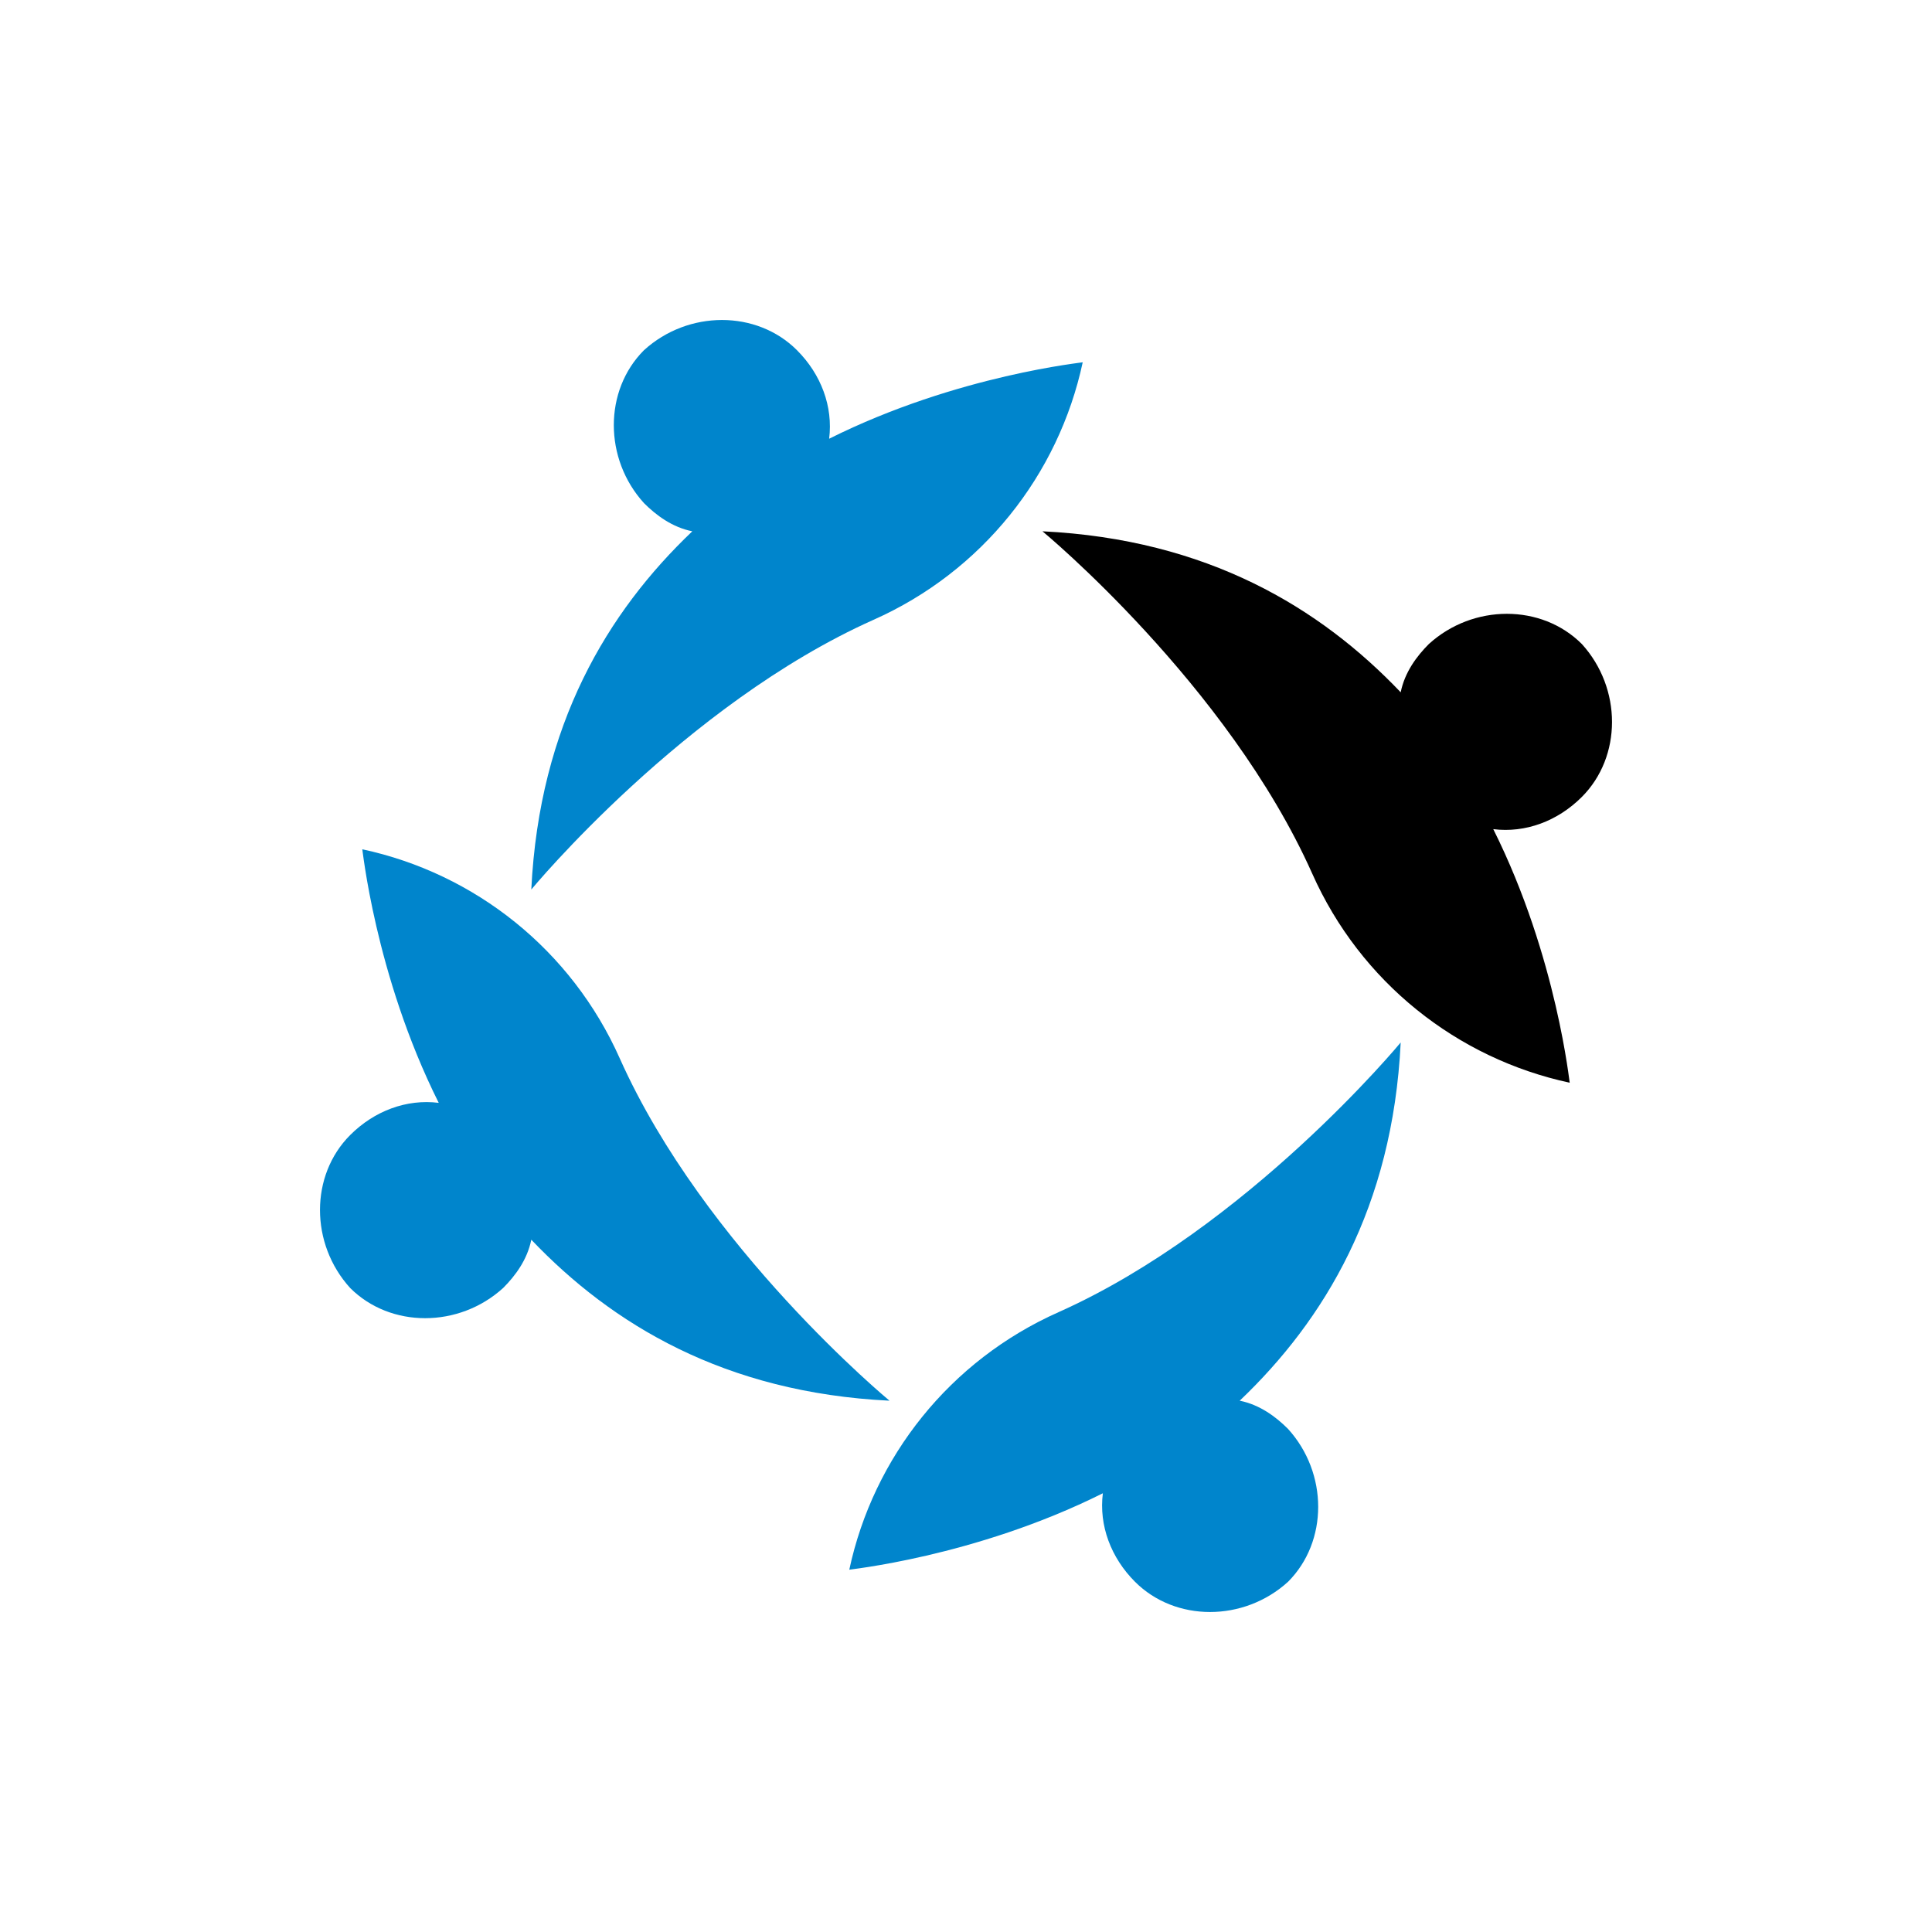
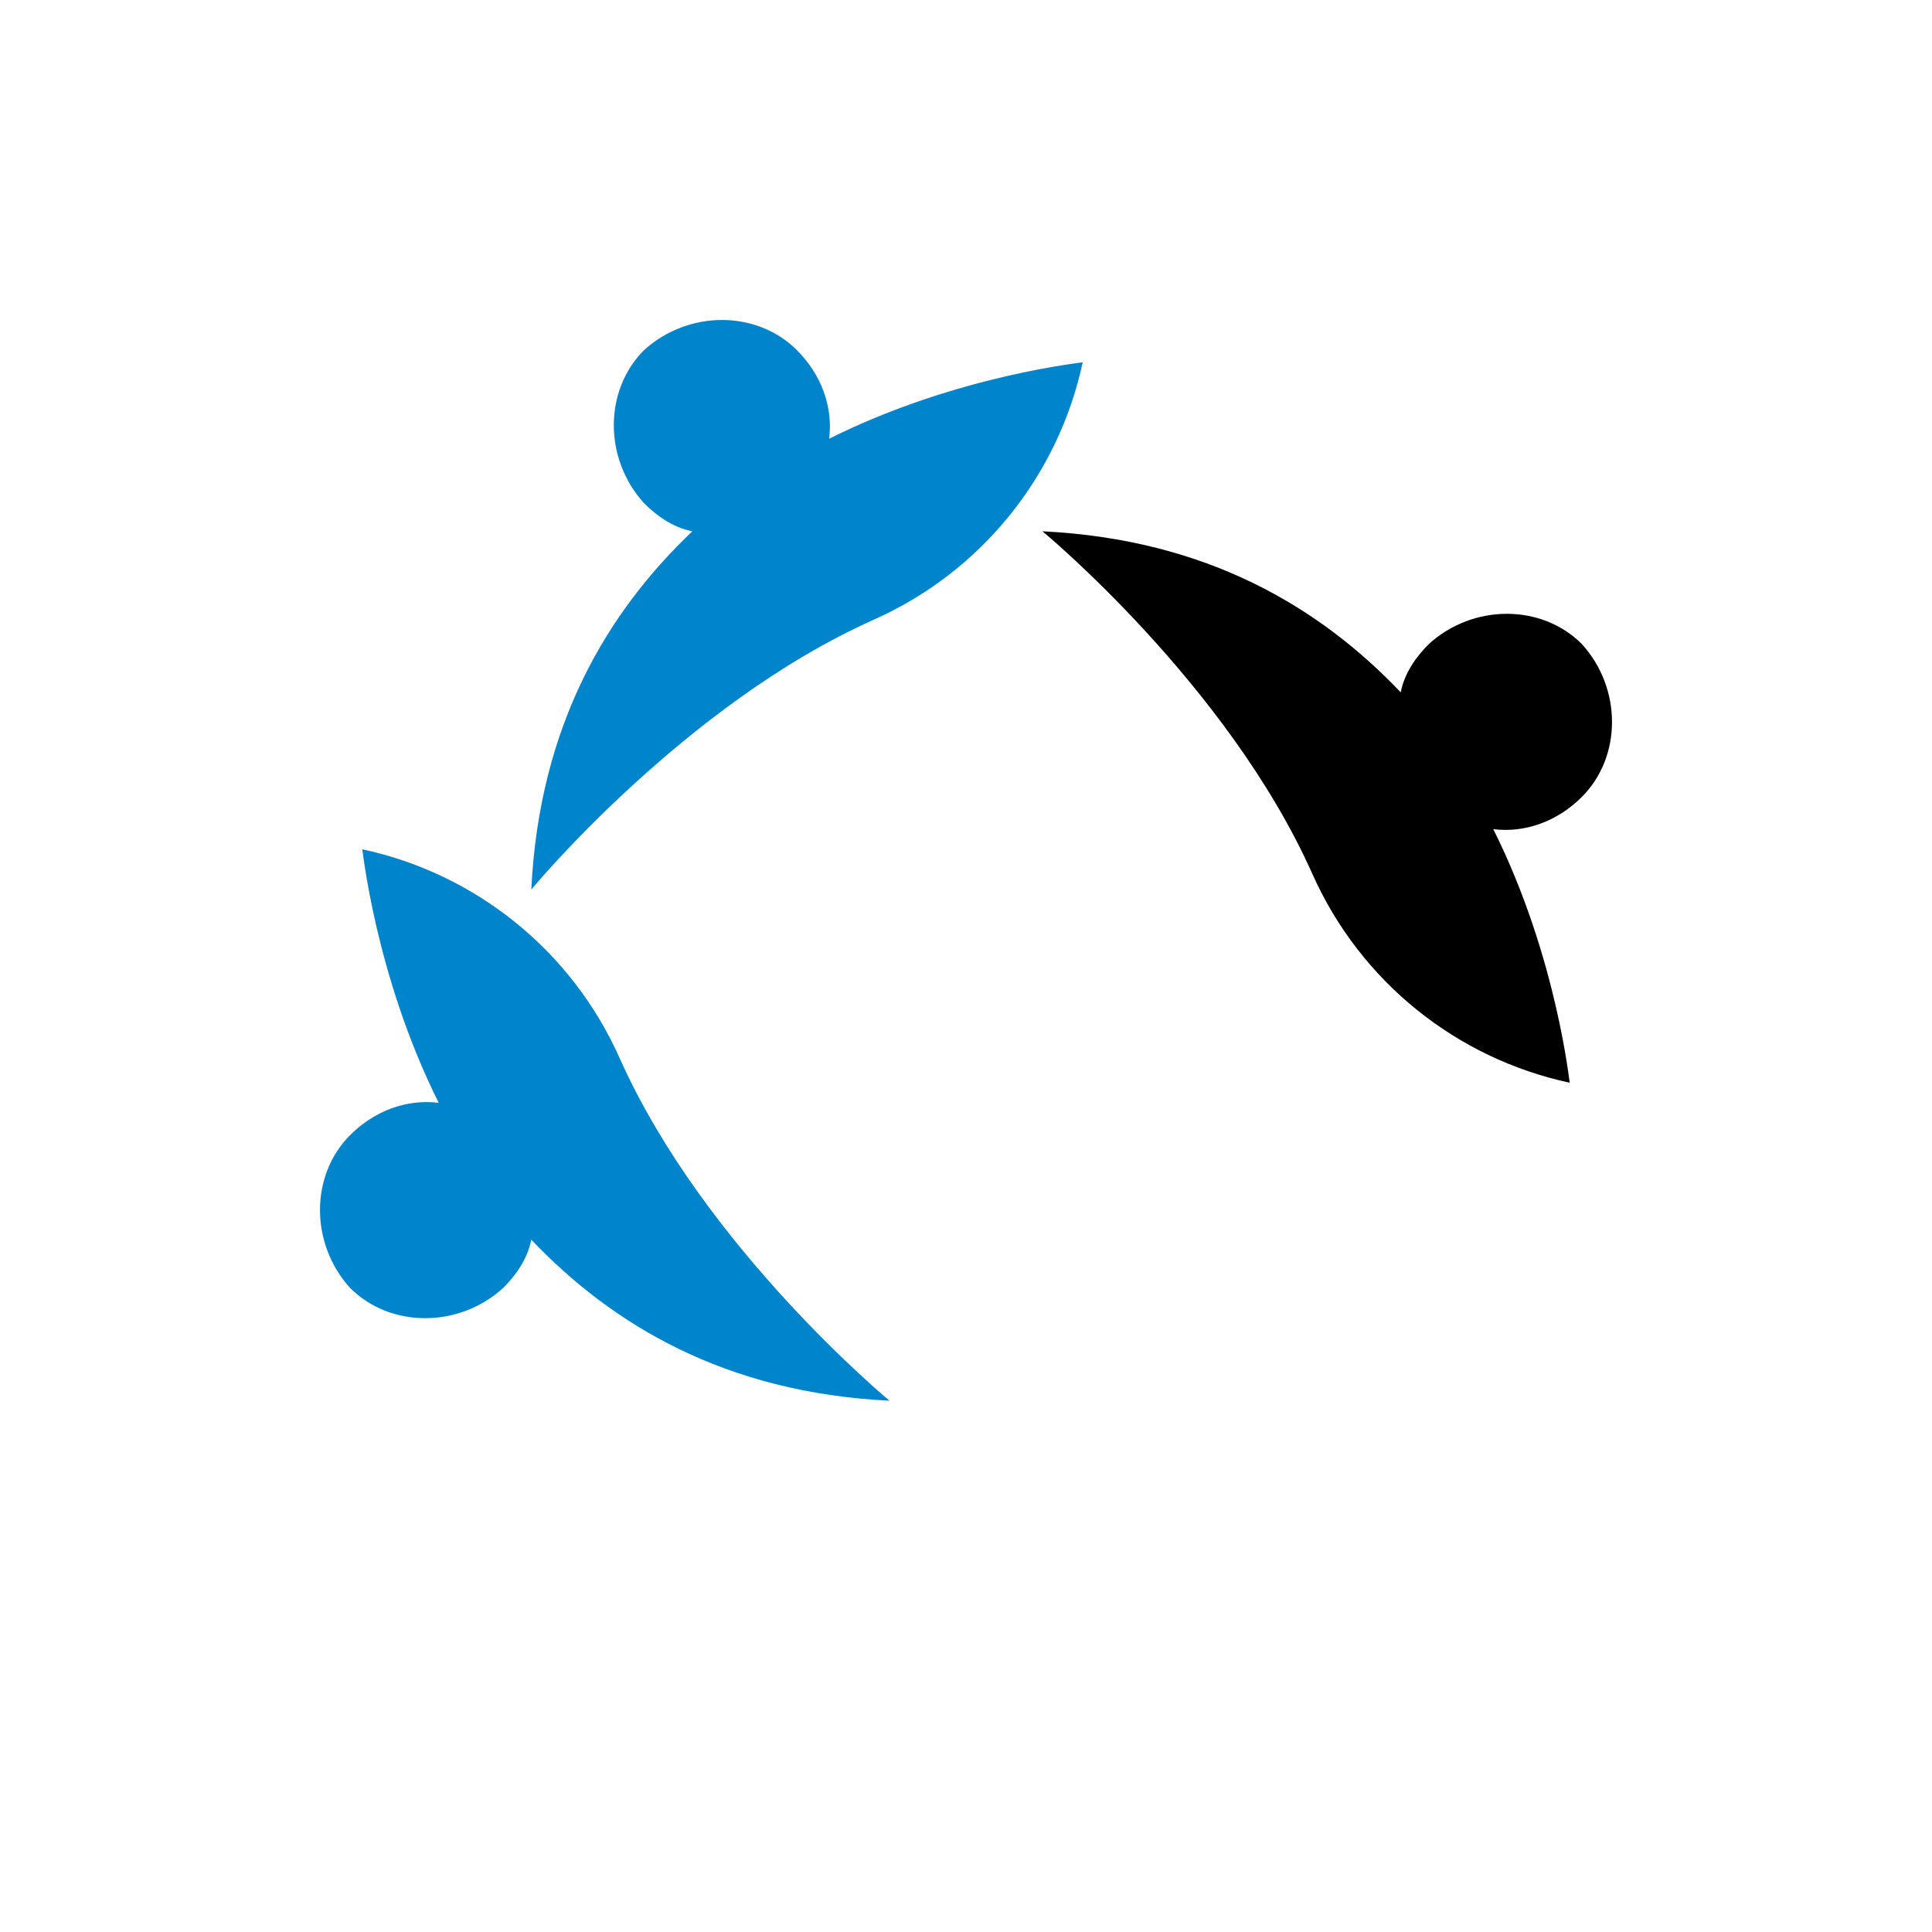
<svg xmlns="http://www.w3.org/2000/svg" version="1.1" id="Layer_1" x="0px" y="0px" viewBox="0 0 48 48" style="enable-background:new 0 0 48 48;" xml:space="preserve">
  <style type="text/css">
	.st0{fill:#0085CC;}
</style>
  <g>
    <path class="st0" d="M20.6,10.9c0.1-0.8-0.2-1.6-0.8-2.2c-1-1-2.7-1-3.8,0c-1,1-1,2.7,0,3.8c0.3,0.3,0.7,0.6,1.2,0.7   c-2.1,2-3.8,4.8-4,8.9c0,0,3.8-4.6,8.5-6.7c2.7-1.2,4.6-3.6,5.2-6.4l0,0C27,9,23.8,9.3,20.6,10.9z" />
    <path class="st0" d="M10.9,27.4c-0.8-0.1-1.6,0.2-2.2,0.8c-1,1-1,2.7,0,3.8c1,1,2.7,1,3.8,0c0.3-0.3,0.6-0.7,0.7-1.2   c2,2.1,4.8,3.8,8.9,4c0,0-4.6-3.8-6.7-8.5c-1.2-2.7-3.6-4.6-6.4-5.2l0,0C9,21,9.3,24.2,10.9,27.4z" />
-     <path class="st0" d="M27.4,37.1c-0.1,0.8,0.2,1.6,0.8,2.2c1,1,2.7,1,3.8,0c1-1,1-2.7,0-3.8c-0.3-0.3-0.7-0.6-1.2-0.7   c2.1-2,3.8-4.8,4-8.9c0,0-3.8,4.6-8.5,6.7c-2.7,1.2-4.6,3.6-5.2,6.4l0,0C21,39,24.2,38.7,27.4,37.1z" />
    <path d="M37.1,20.6c0.8,0.1,1.6-0.2,2.2-0.8c1-1,1-2.7,0-3.8c-1-1-2.7-1-3.8,0c-0.3,0.3-0.6,0.7-0.7,1.2c-2-2.1-4.8-3.8-8.9-4   c0,0,4.6,3.8,6.7,8.5c1.2,2.7,3.6,4.6,6.4,5.2l0,0C39,27,38.7,23.8,37.1,20.6z" />
  </g>
</svg>